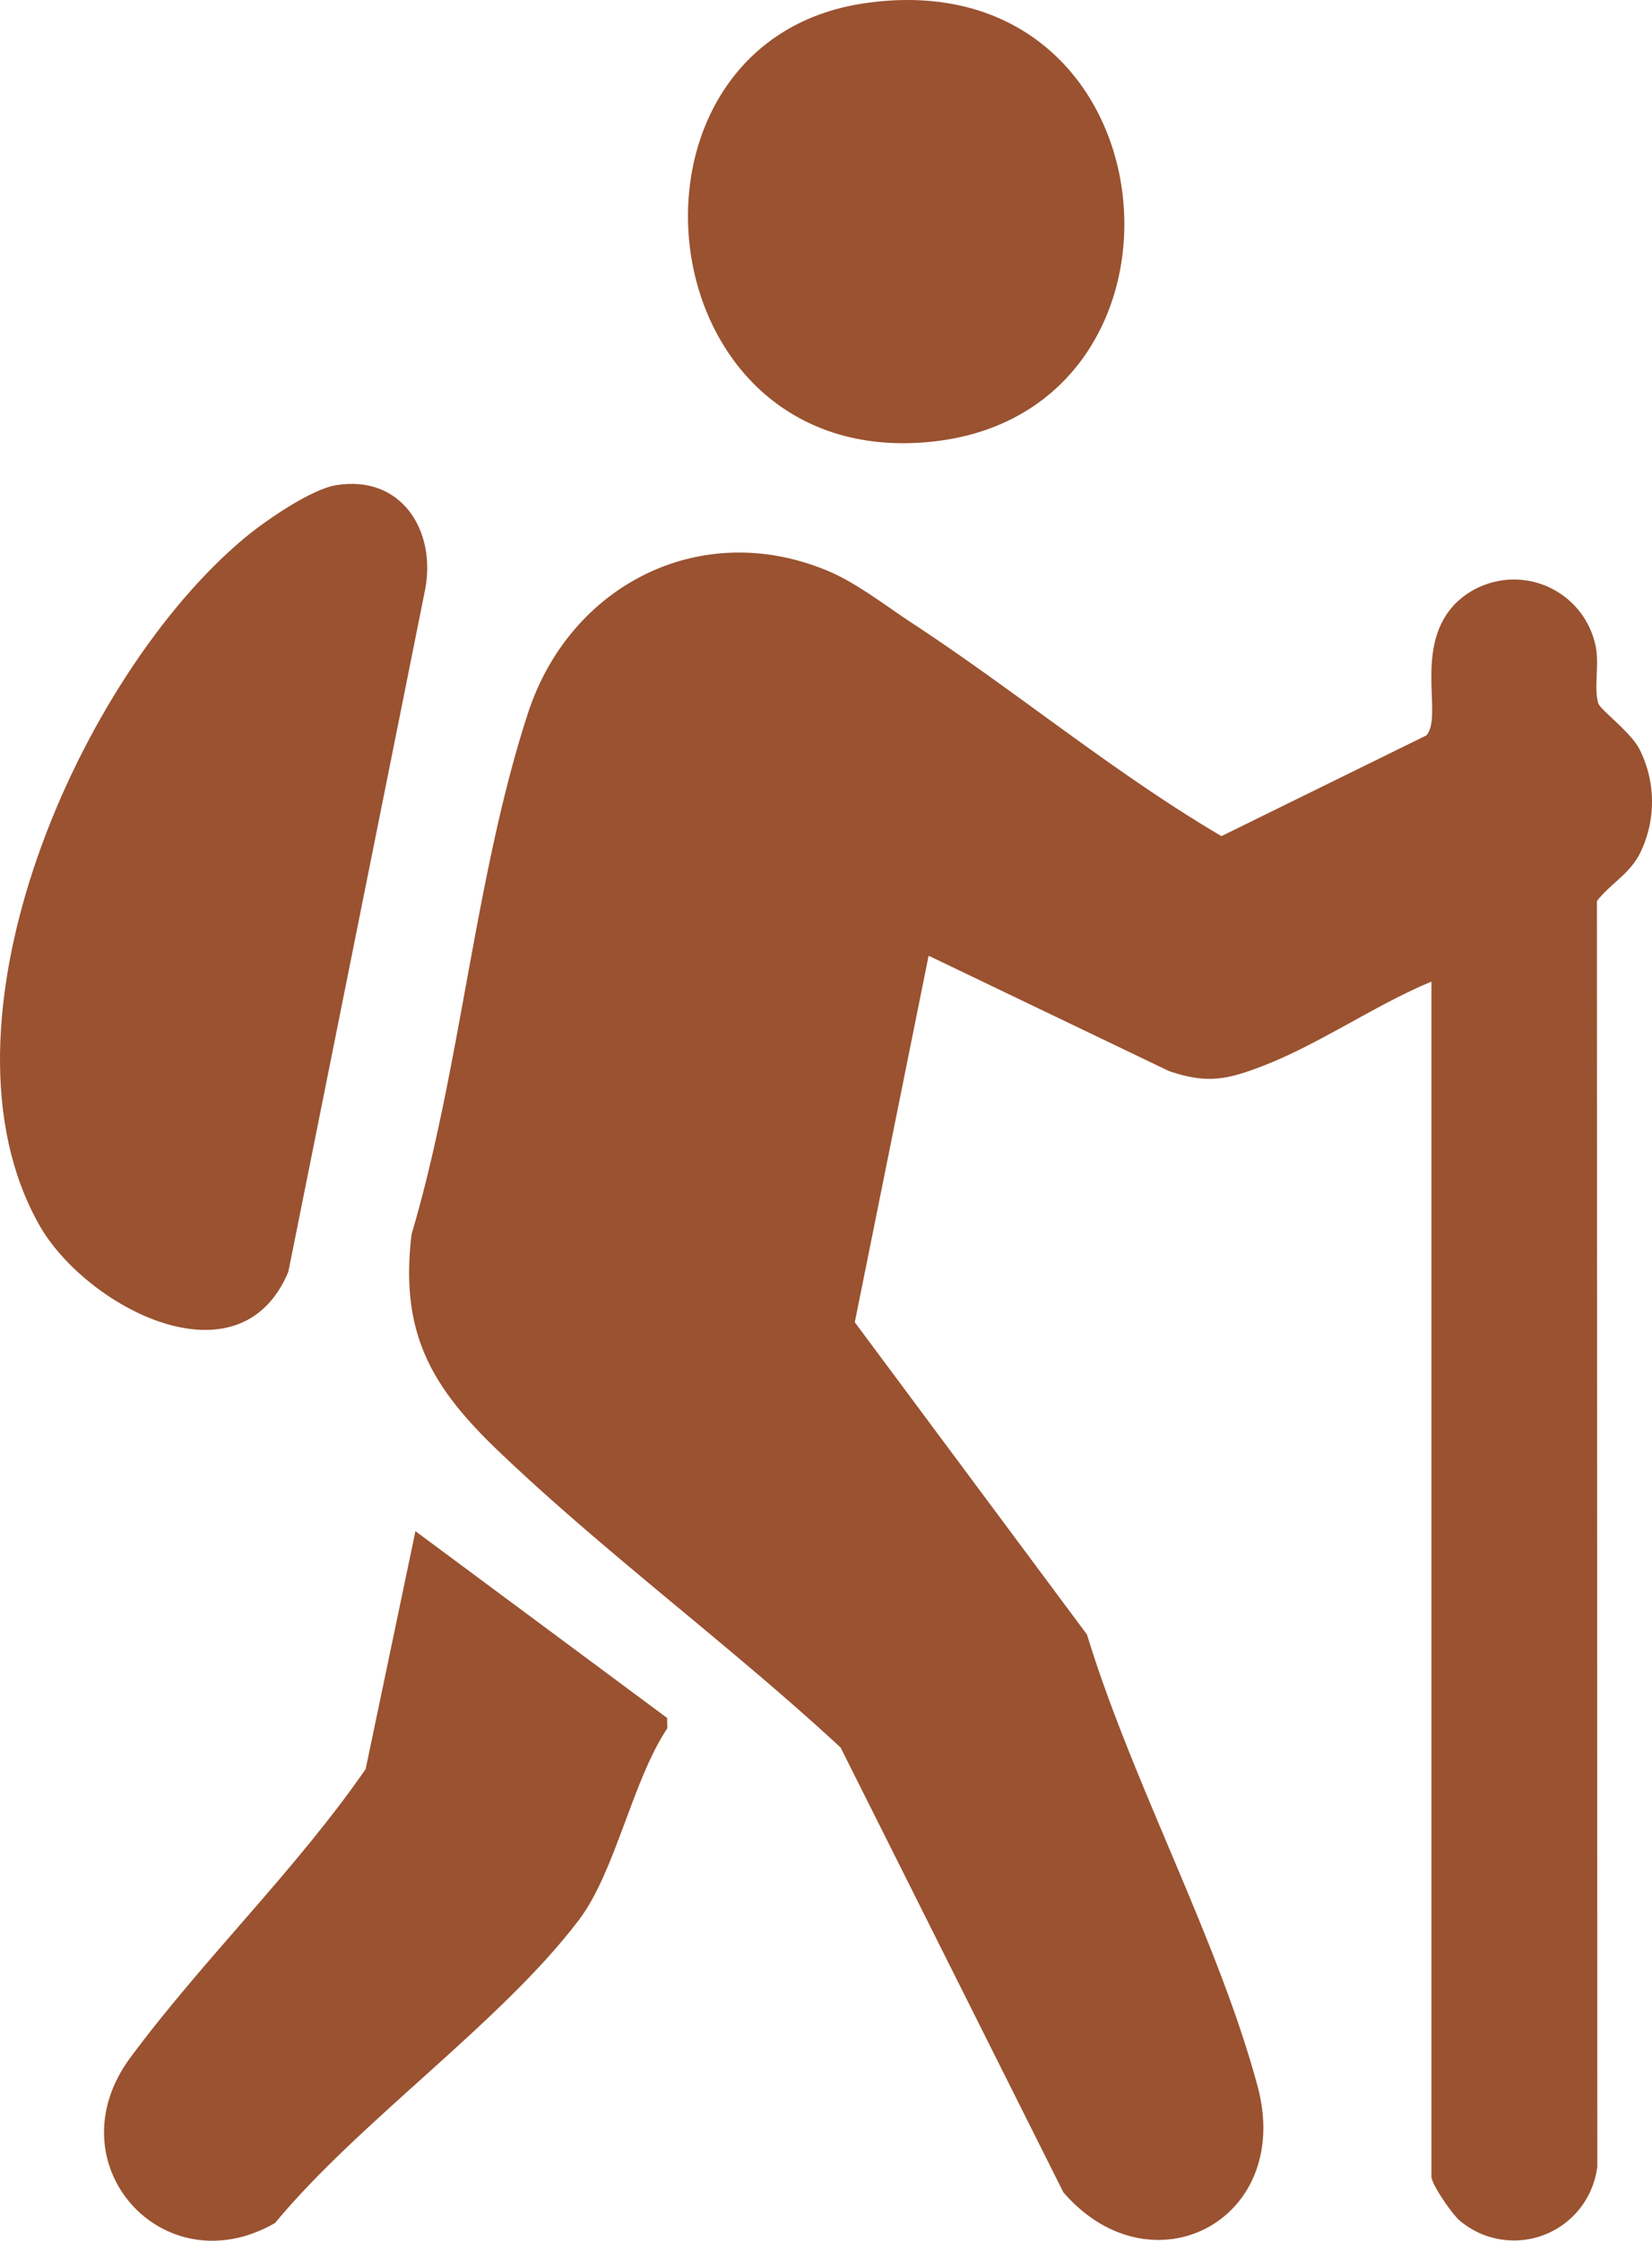
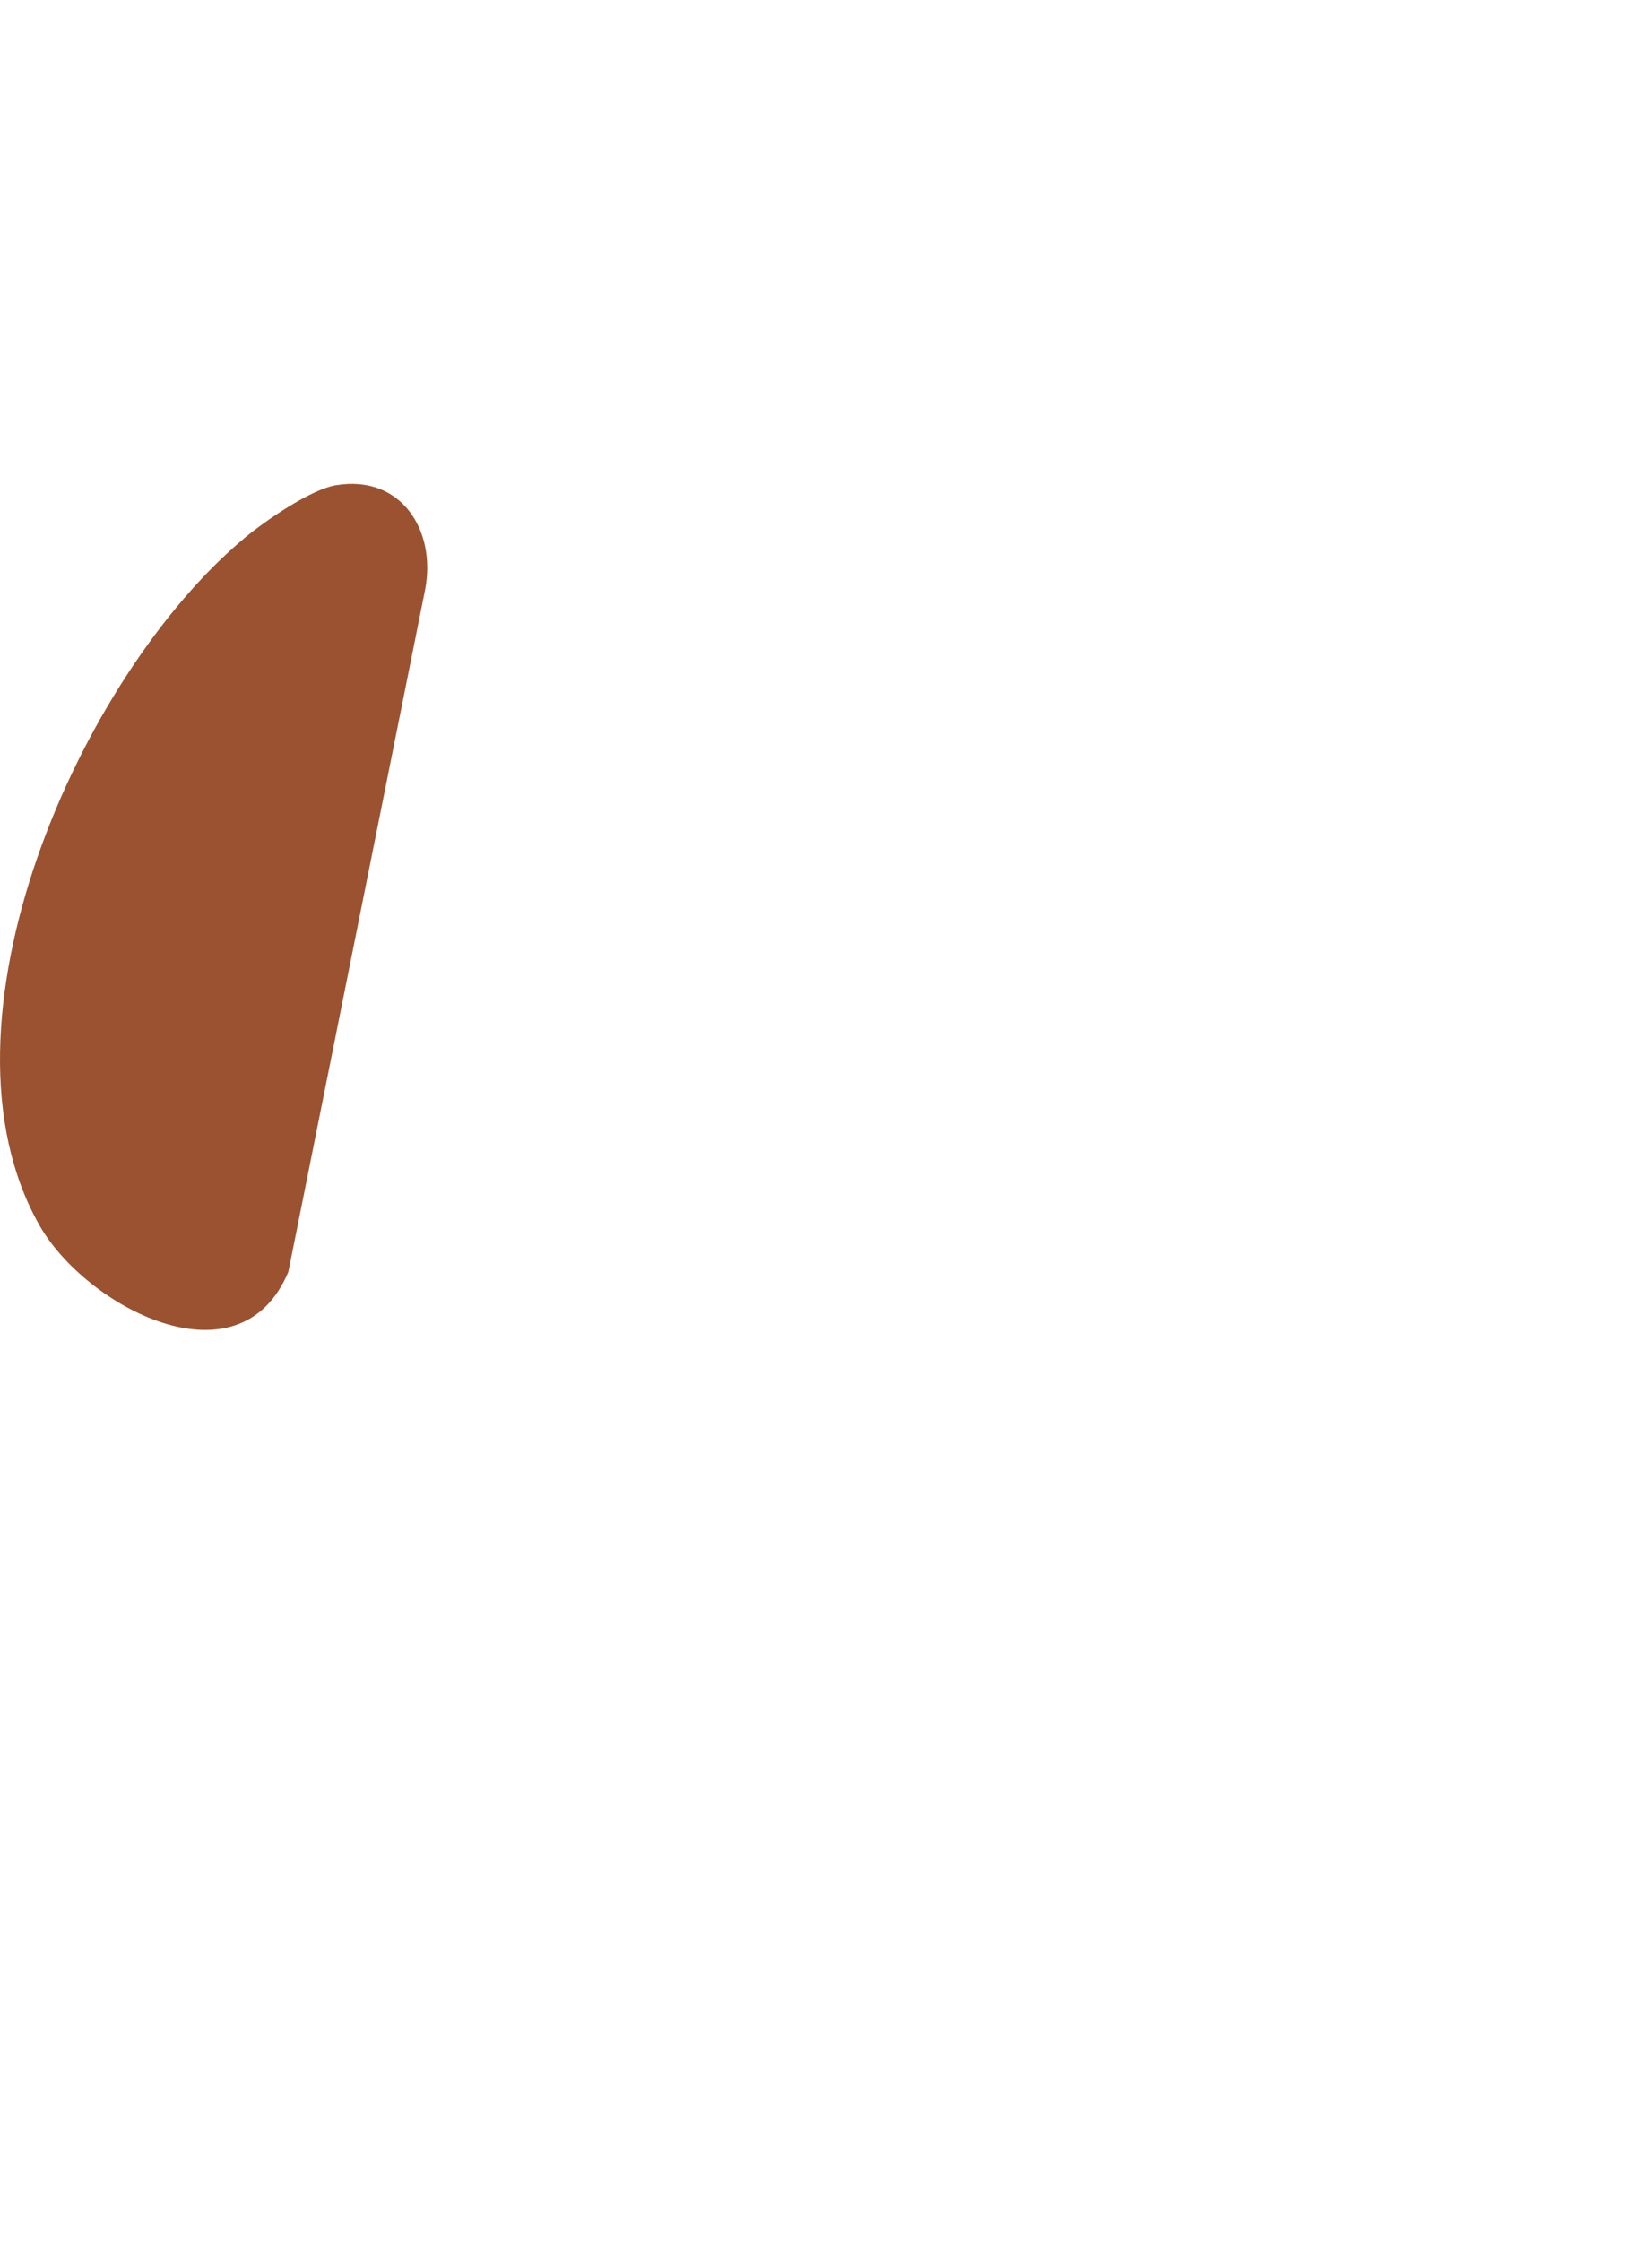
<svg xmlns="http://www.w3.org/2000/svg" width="136.668" height="185.357" viewBox="0 0 136.668 185.357">
  <g id="Group_192" data-name="Group 192" transform="translate(-1856.197 -4068.391)">
-     <path id="Path_155" data-name="Path 155" d="M620.118,602.592c-4.617,1.917-9.26,5.153-13.86,6.939-3.035,1.178-4.714,1.544-7.887.442l-19.85-9.525-6.108,30.321,19.21,25.834c3.734,12.242,10.826,25.17,14.11,37.353,3,11.143-8.8,17.2-16.068,8.777L571.241,665.95c-9.047-8.384-19.444-16.048-28.324-24.541-5.585-5.342-8.135-9.789-7.175-17.908,4.063-13.7,5.243-29.674,9.633-43.117,3.467-10.619,14.328-16.189,24.858-11.748,2.35.991,4.724,2.857,6.88,4.27,8.66,5.675,16.718,12.4,25.634,17.65l16.948-8.329c1.416-1.59-1.1-7.261,2.394-10.9a6.9,6.9,0,0,1,11.65,3.706c.24,1.459-.183,3.352.182,4.536.169.553,2.746,2.415,3.437,3.854a9.645,9.645,0,0,1,.086,8.405c-.869,1.848-2.492,2.623-3.636,4.1l.034,104.654a6.943,6.943,0,0,1-11.371,4.509c-.624-.514-2.353-3.016-2.353-3.651Z" transform="translate(1354.5 3547)" fill="#9a5230" />
    <path id="Path_156" data-name="Path 156" d="M529.515,561.526c5.363-.879,8.293,3.732,7.352,8.636L525.551,626.6c-4.051,9.648-16.772,2.874-20.589-3.849-9.469-16.673,3.342-45.486,16.942-56.835,1.706-1.424,5.49-4.046,7.611-4.394" transform="translate(1354.5 3547)" fill="#9a5230" />
-     <path id="Path_157" data-name="Path 157" d="M536.066,648.051l20.82,15.449.02.848c-2.905,4.353-4.3,11.9-7.326,15.876-6.453,8.5-18.121,16.595-25.126,25.05-9.253,5.345-18.469-4.916-11.969-13.684,6.068-8.184,13.633-15.442,19.46-23.855Z" transform="translate(1354.5 3547)" fill="#9a5230" />
-     <path id="Path_158" data-name="Path 158" d="M573.269,521.651c25.879-3.731,29.126,33.916,5.411,36.288-23.9,2.39-27.381-33.121-5.411-36.288" transform="translate(1354.5 3547)" fill="#9a5230" />
  </g>
</svg>